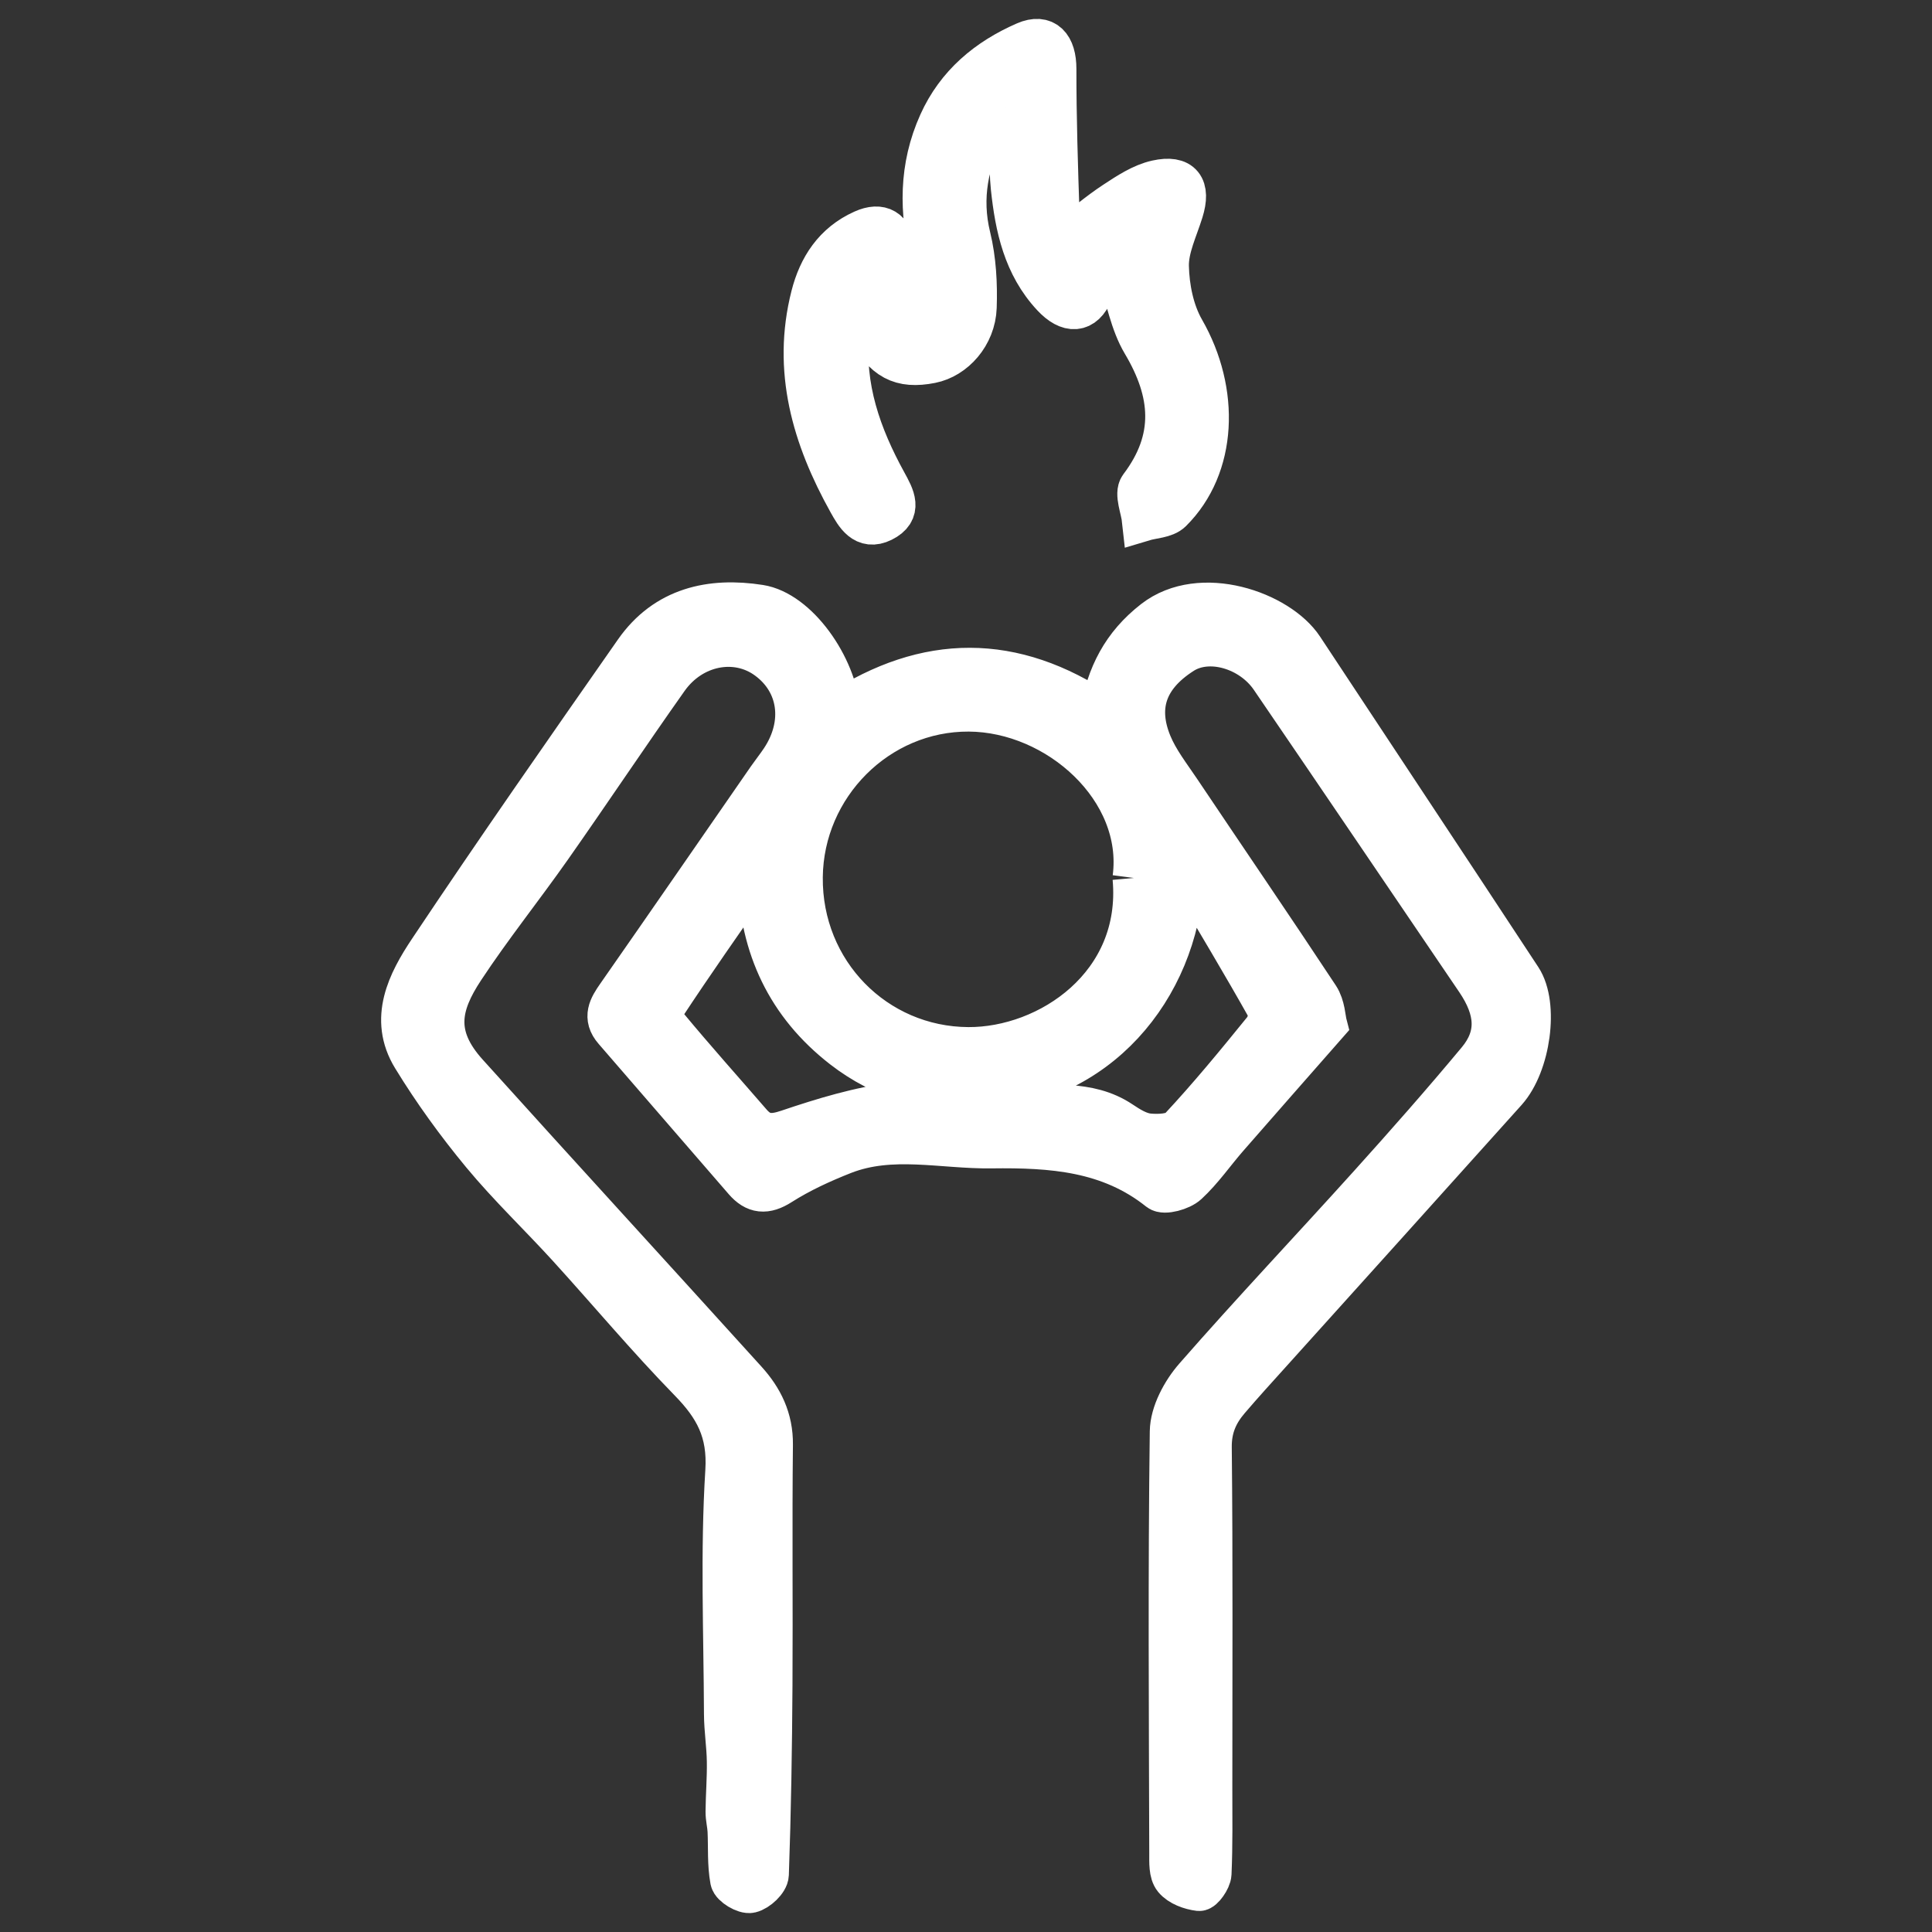
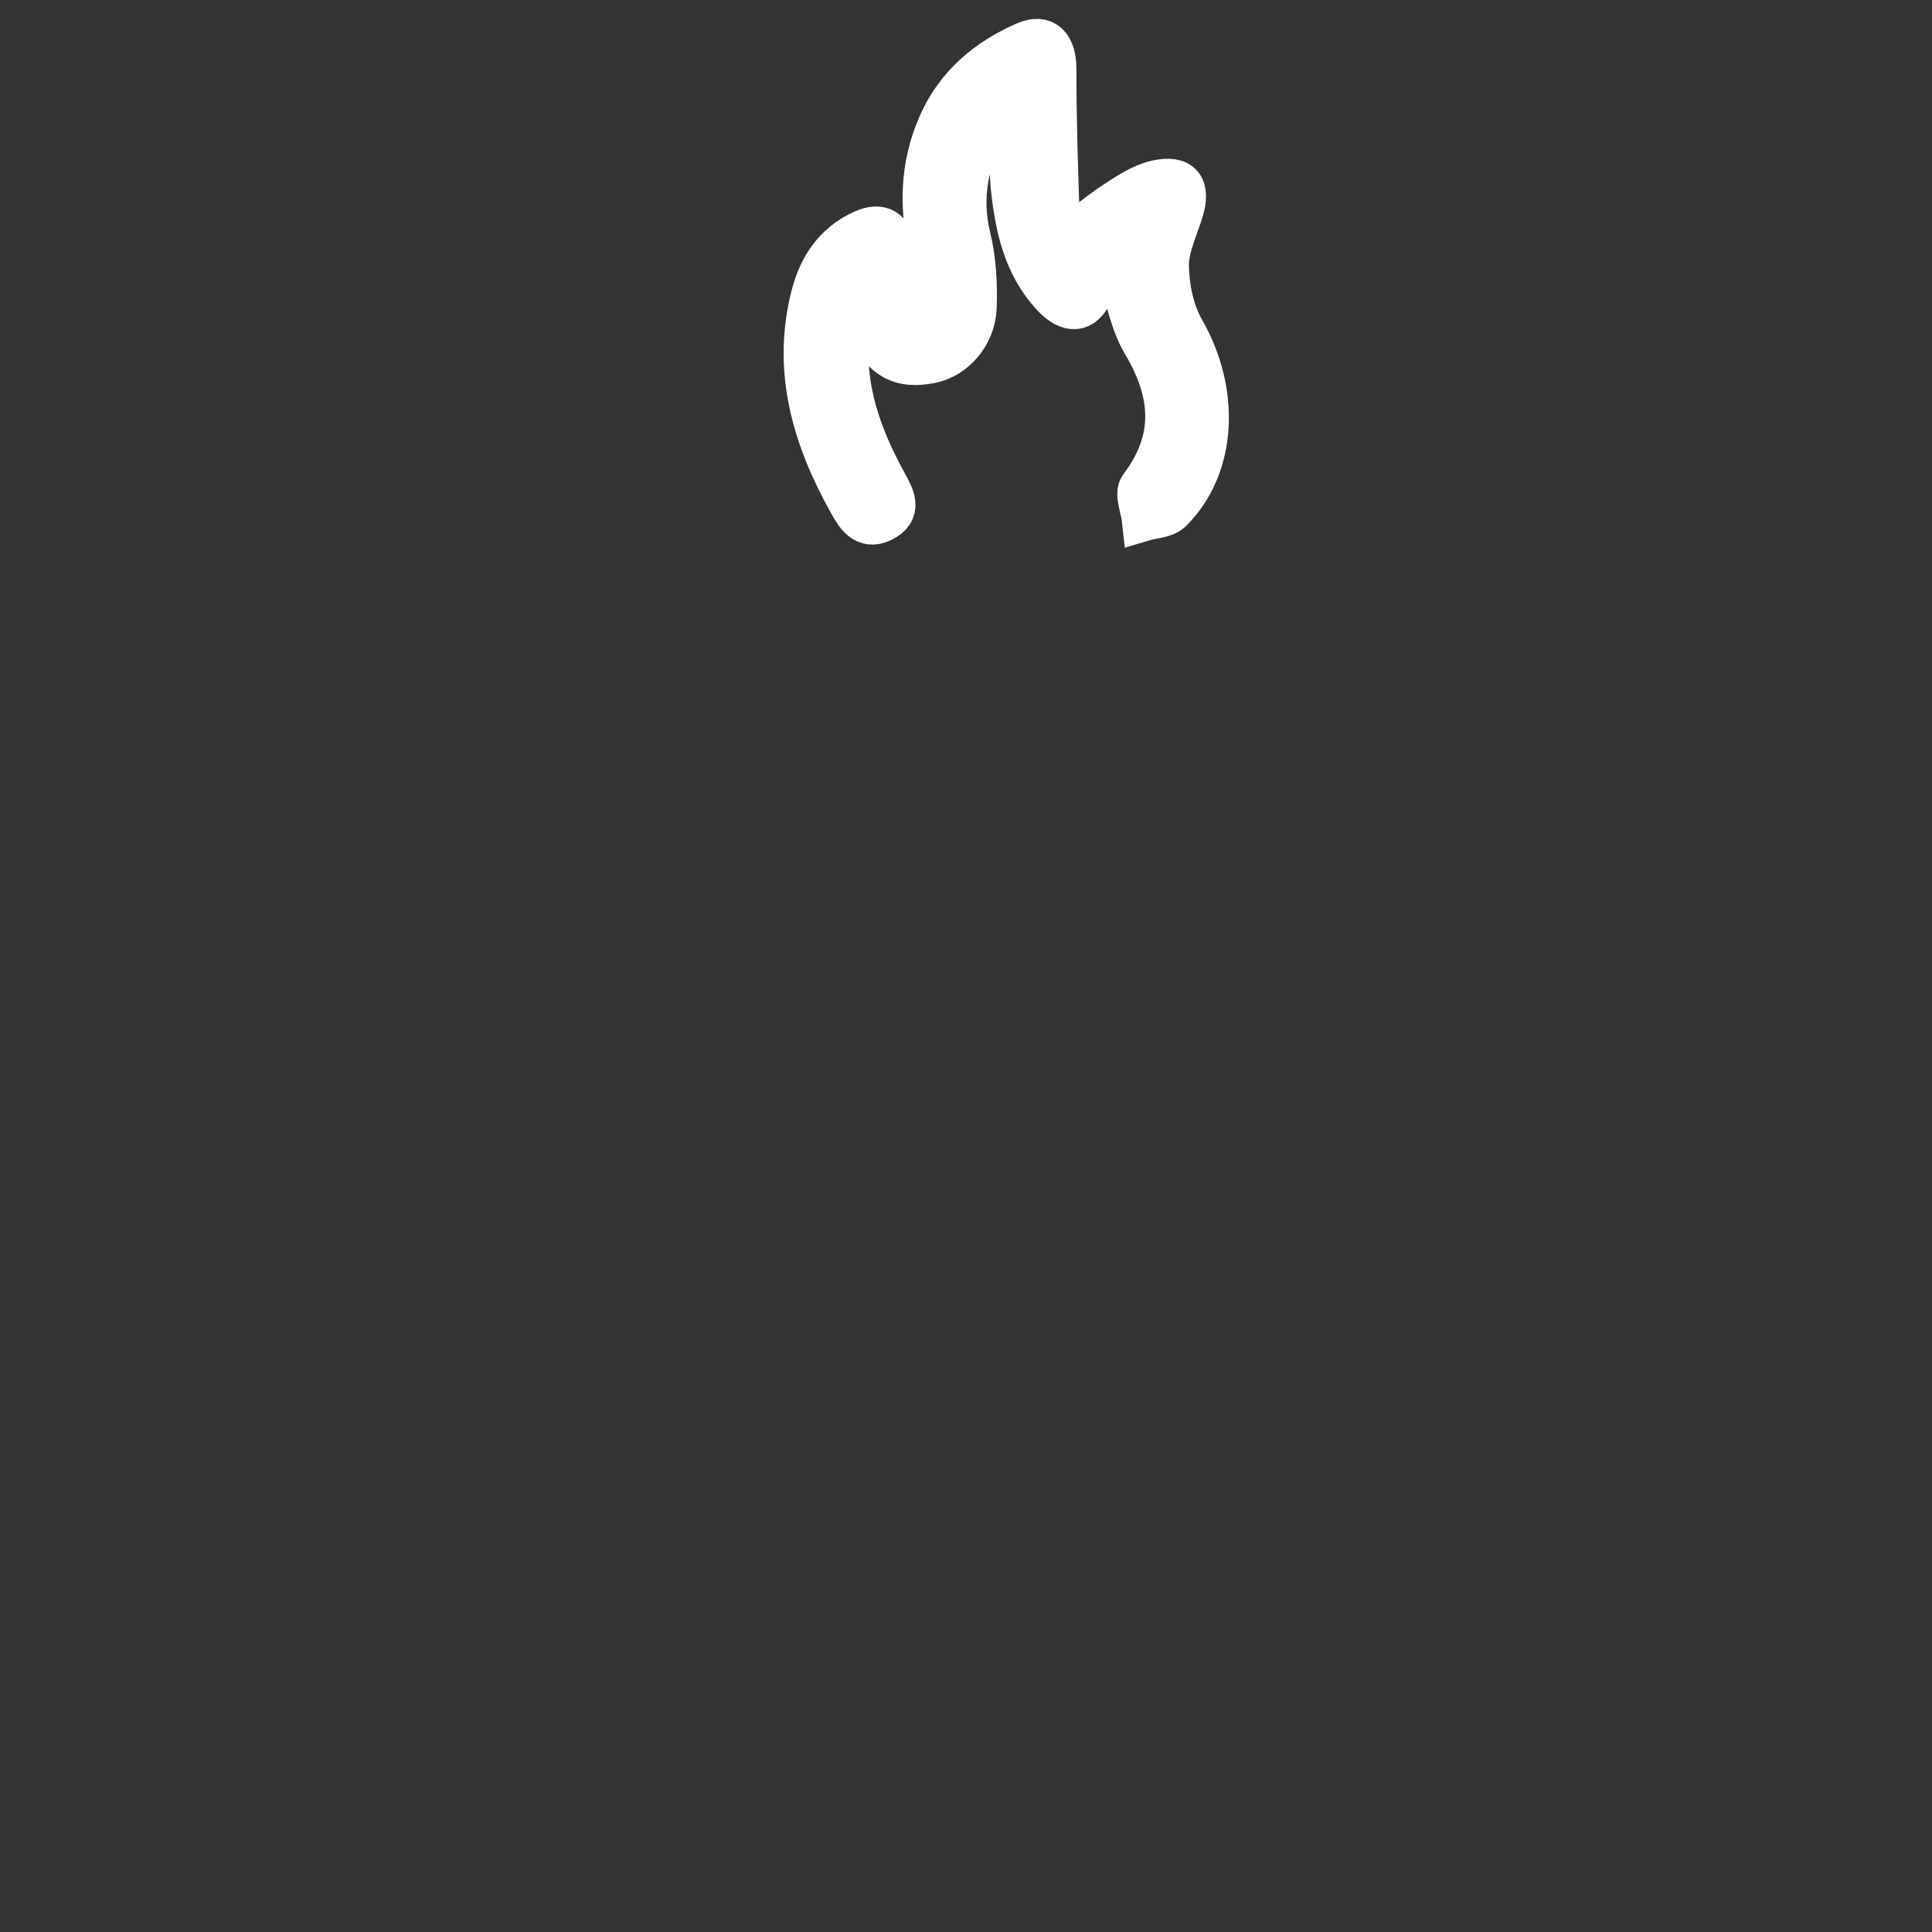
<svg xmlns="http://www.w3.org/2000/svg" width="48px" height="48px" viewBox="0 0 48 48" version="1.1">
  <rect x="0" y="0" width="48" height="48" fill="#333333" stroke="none" />
  <title>psychosomatik</title>
  <desc>Created with Sketch.</desc>
  <g id="psychosomatik" stroke="none" stroke-width="1" fill="none" fill-rule="evenodd">
    <g id="Group-12" transform="translate(10, 1)" fill="#FFFFFF" stroke="#FFFFFF" stroke-width="1.062">
-       <path d="M19.569,20.732 L19.382,20.832 C19.224,23.565 17.238,25.954 14.309,26.061 C13.075,26.105 11.942,25.794 10.949,25.023 C9.571,23.953 8.909,22.523 8.858,20.808 C8.759,20.808 8.694,20.792 8.68,20.811 C7.947,21.864 7.209,22.914 6.503,23.986 C6.427,24.101 6.474,24.395 6.573,24.514 C7.248,25.328 7.954,26.116 8.646,26.915 C8.912,27.221 9.17,27.237 9.575,27.1 C10.455,26.803 11.364,26.524 12.281,26.416 C13.236,26.304 14.224,26.324 15.182,26.43 C16.071,26.529 17.024,26.332 17.846,26.882 C18.054,27.022 18.292,27.169 18.53,27.194 C18.791,27.22 19.167,27.204 19.318,27.042 C20.05,26.258 20.732,25.427 21.409,24.592 C21.512,24.464 21.583,24.184 21.513,24.06 C20.885,22.94 20.222,21.839 19.569,20.732 M18.172,20.813 C18.459,18.609 16.287,16.657 14.071,16.645 C11.801,16.634 9.934,18.516 9.911,20.791 C9.887,23.159 11.743,25.036 14.054,25.049 C16.062,25.06 18.411,23.475 18.172,20.813 M20.477,27.257 C20.147,27.637 19.857,28.06 19.49,28.399 C19.334,28.544 18.924,28.656 18.806,28.562 C17.567,27.572 16.128,27.478 14.636,27.497 C13.405,27.514 12.157,27.175 10.951,27.647 C10.411,27.86 9.874,28.106 9.387,28.416 C9.021,28.65 8.766,28.62 8.507,28.322 C7.427,27.078 6.352,25.83 5.273,24.586 C5.001,24.274 5.153,24.024 5.347,23.745 C6.601,21.948 7.845,20.144 9.092,18.343 C9.201,18.187 9.32,18.038 9.425,17.88 C10.025,16.975 9.877,15.941 9.065,15.351 C8.294,14.789 7.187,14.995 6.575,15.86 C5.594,17.247 4.651,18.662 3.674,20.053 C2.963,21.064 2.188,22.032 1.508,23.063 C0.912,23.966 0.74,24.729 1.597,25.68 C3.897,28.231 6.22,30.763 8.525,33.31 C8.926,33.752 9.176,34.254 9.169,34.891 C9.147,36.883 9.17,38.876 9.158,40.869 C9.148,42.436 9.124,44.004 9.068,45.57 C9.063,45.726 8.816,45.956 8.645,45.996 C8.51,46.028 8.2,45.842 8.175,45.713 C8.101,45.317 8.129,44.901 8.11,44.493 C8.103,44.331 8.059,44.17 8.06,44.009 C8.064,43.593 8.099,43.177 8.092,42.761 C8.087,42.369 8.023,41.977 8.021,41.586 C8.013,39.572 7.929,37.553 8.054,35.547 C8.116,34.56 7.775,33.946 7.141,33.297 C6.096,32.226 5.134,31.075 4.126,29.967 C3.421,29.193 2.658,28.468 1.991,27.663 C1.365,26.906 0.782,26.102 0.27,25.264 C-0.314,24.311 0.155,23.402 0.676,22.621 C2.344,20.121 4.066,17.656 5.788,15.192 C6.541,14.114 7.665,13.869 8.873,14.058 C9.797,14.203 10.755,15.544 10.849,16.689 C13.014,15.274 15.176,15.254 17.358,16.729 C17.524,15.776 17.9,15.032 18.675,14.428 C19.832,13.528 21.765,14.217 22.353,15.108 C24.159,17.846 25.975,20.577 27.775,23.318 C28.199,23.964 27.994,25.444 27.408,26.098 C25.465,28.264 23.515,30.425 21.567,32.588 C21.215,32.979 20.86,33.367 20.518,33.768 C20.228,34.108 20.066,34.472 20.072,34.961 C20.101,37.78 20.086,40.599 20.086,43.418 C20.086,44.129 20.097,44.842 20.066,45.551 C20.06,45.695 19.87,45.956 19.791,45.947 C19.576,45.921 19.316,45.827 19.185,45.668 C19.071,45.53 19.084,45.266 19.084,45.057 C19.075,41.56 19.051,38.063 19.097,34.565 C19.103,34.113 19.388,33.584 19.699,33.228 C21.115,31.608 22.595,30.045 24.035,28.447 C24.949,27.433 25.853,26.408 26.726,25.359 C27.242,24.739 27.198,24.094 26.695,23.352 C24.994,20.847 23.297,18.34 21.59,15.84 C21.088,15.104 20.037,14.794 19.374,15.218 C18.417,15.829 18.226,16.605 18.585,17.48 C18.756,17.897 19.047,18.268 19.302,18.648 C20.449,20.358 21.612,22.058 22.746,23.777 C22.892,23.999 22.9,24.311 22.937,24.452 C22.069,25.441 21.27,26.347 20.477,27.257 Z" id="Fill-4" />
      <path d="M14.979,1.684 C14.809,1.834 14.575,1.953 14.479,2.14 C14.032,3.006 13.842,3.905 14.083,4.89 C14.22,5.453 14.252,6.055 14.232,6.635 C14.208,7.321 13.702,7.879 13.131,7.992 C12.382,8.14 11.968,7.92 11.565,7.156 C11.498,7.03 11.441,6.898 11.295,6.593 C11.185,6.913 11.088,7.09 11.069,7.273 C10.933,8.617 11.366,9.832 12.001,10.989 C12.198,11.347 12.396,11.699 11.917,11.935 C11.477,12.152 11.273,11.781 11.098,11.468 C10.206,9.867 9.713,8.191 10.179,6.358 C10.359,5.648 10.737,5.059 11.447,4.741 C11.883,4.545 12.157,4.717 12.215,5.189 C12.279,5.695 12.363,6.199 12.439,6.708 C13.297,6.529 13.398,6.336 13.157,5.402 C12.865,4.266 12.859,3.151 13.352,2.06 C13.781,1.109 14.535,0.478 15.477,0.068 C15.959,-0.141 16.213,0.149 16.212,0.714 C16.211,1.928 16.25,3.142 16.291,4.356 C16.296,4.527 16.41,4.694 16.503,4.943 C16.932,4.614 17.299,4.298 17.701,4.034 C18.025,3.821 18.372,3.59 18.742,3.508 C19.352,3.374 19.551,3.653 19.367,4.245 C19.226,4.699 18.997,5.162 19.007,5.616 C19.019,6.151 19.137,6.741 19.401,7.201 C20.279,8.731 20.206,10.589 19.091,11.694 C18.94,11.843 18.637,11.845 18.405,11.915 C18.375,11.638 18.212,11.264 18.336,11.099 C19.241,9.903 19.136,8.75 18.403,7.518 C18.106,7.018 18.006,6.405 17.792,5.771 C17.483,5.673 17.285,5.869 17.126,6.252 C16.917,6.755 16.553,6.769 16.16,6.348 C15.452,5.59 15.252,4.639 15.148,3.672 C15.083,3.055 15.136,2.427 15.136,1.805 C15.084,1.764 15.032,1.724 14.979,1.684" id="Fill-6" />
    </g>
  </g>
</svg>